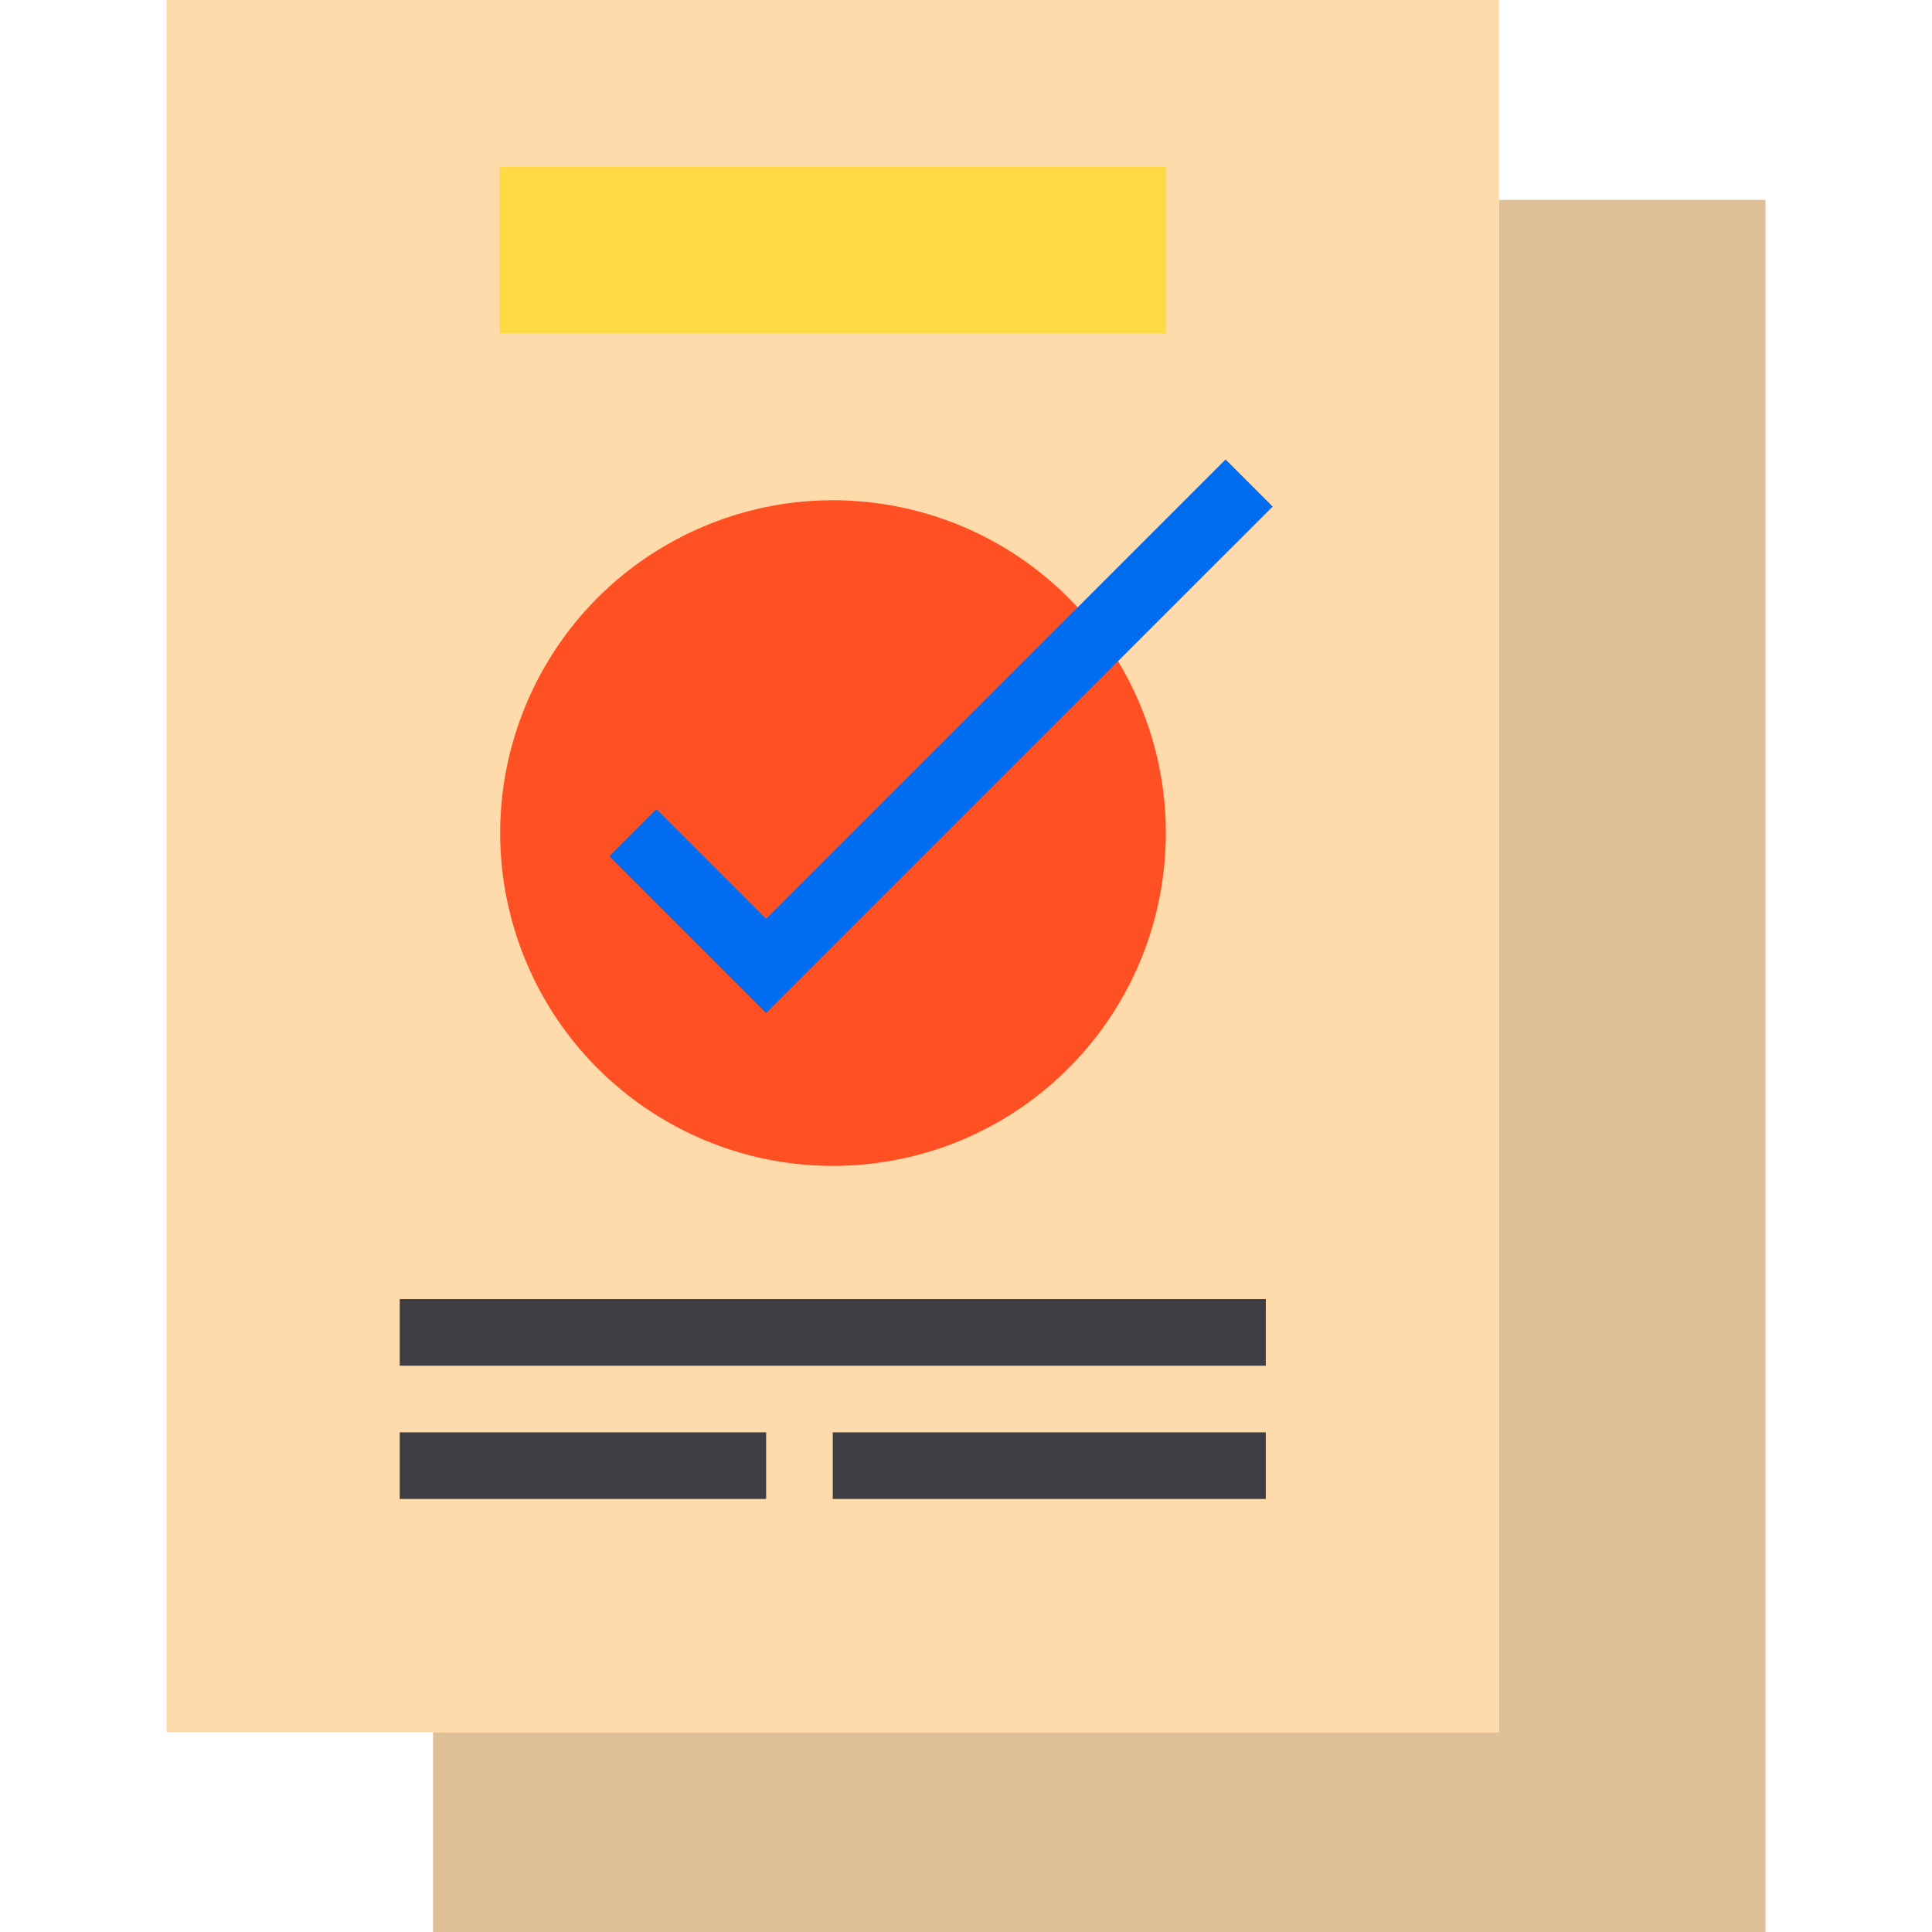
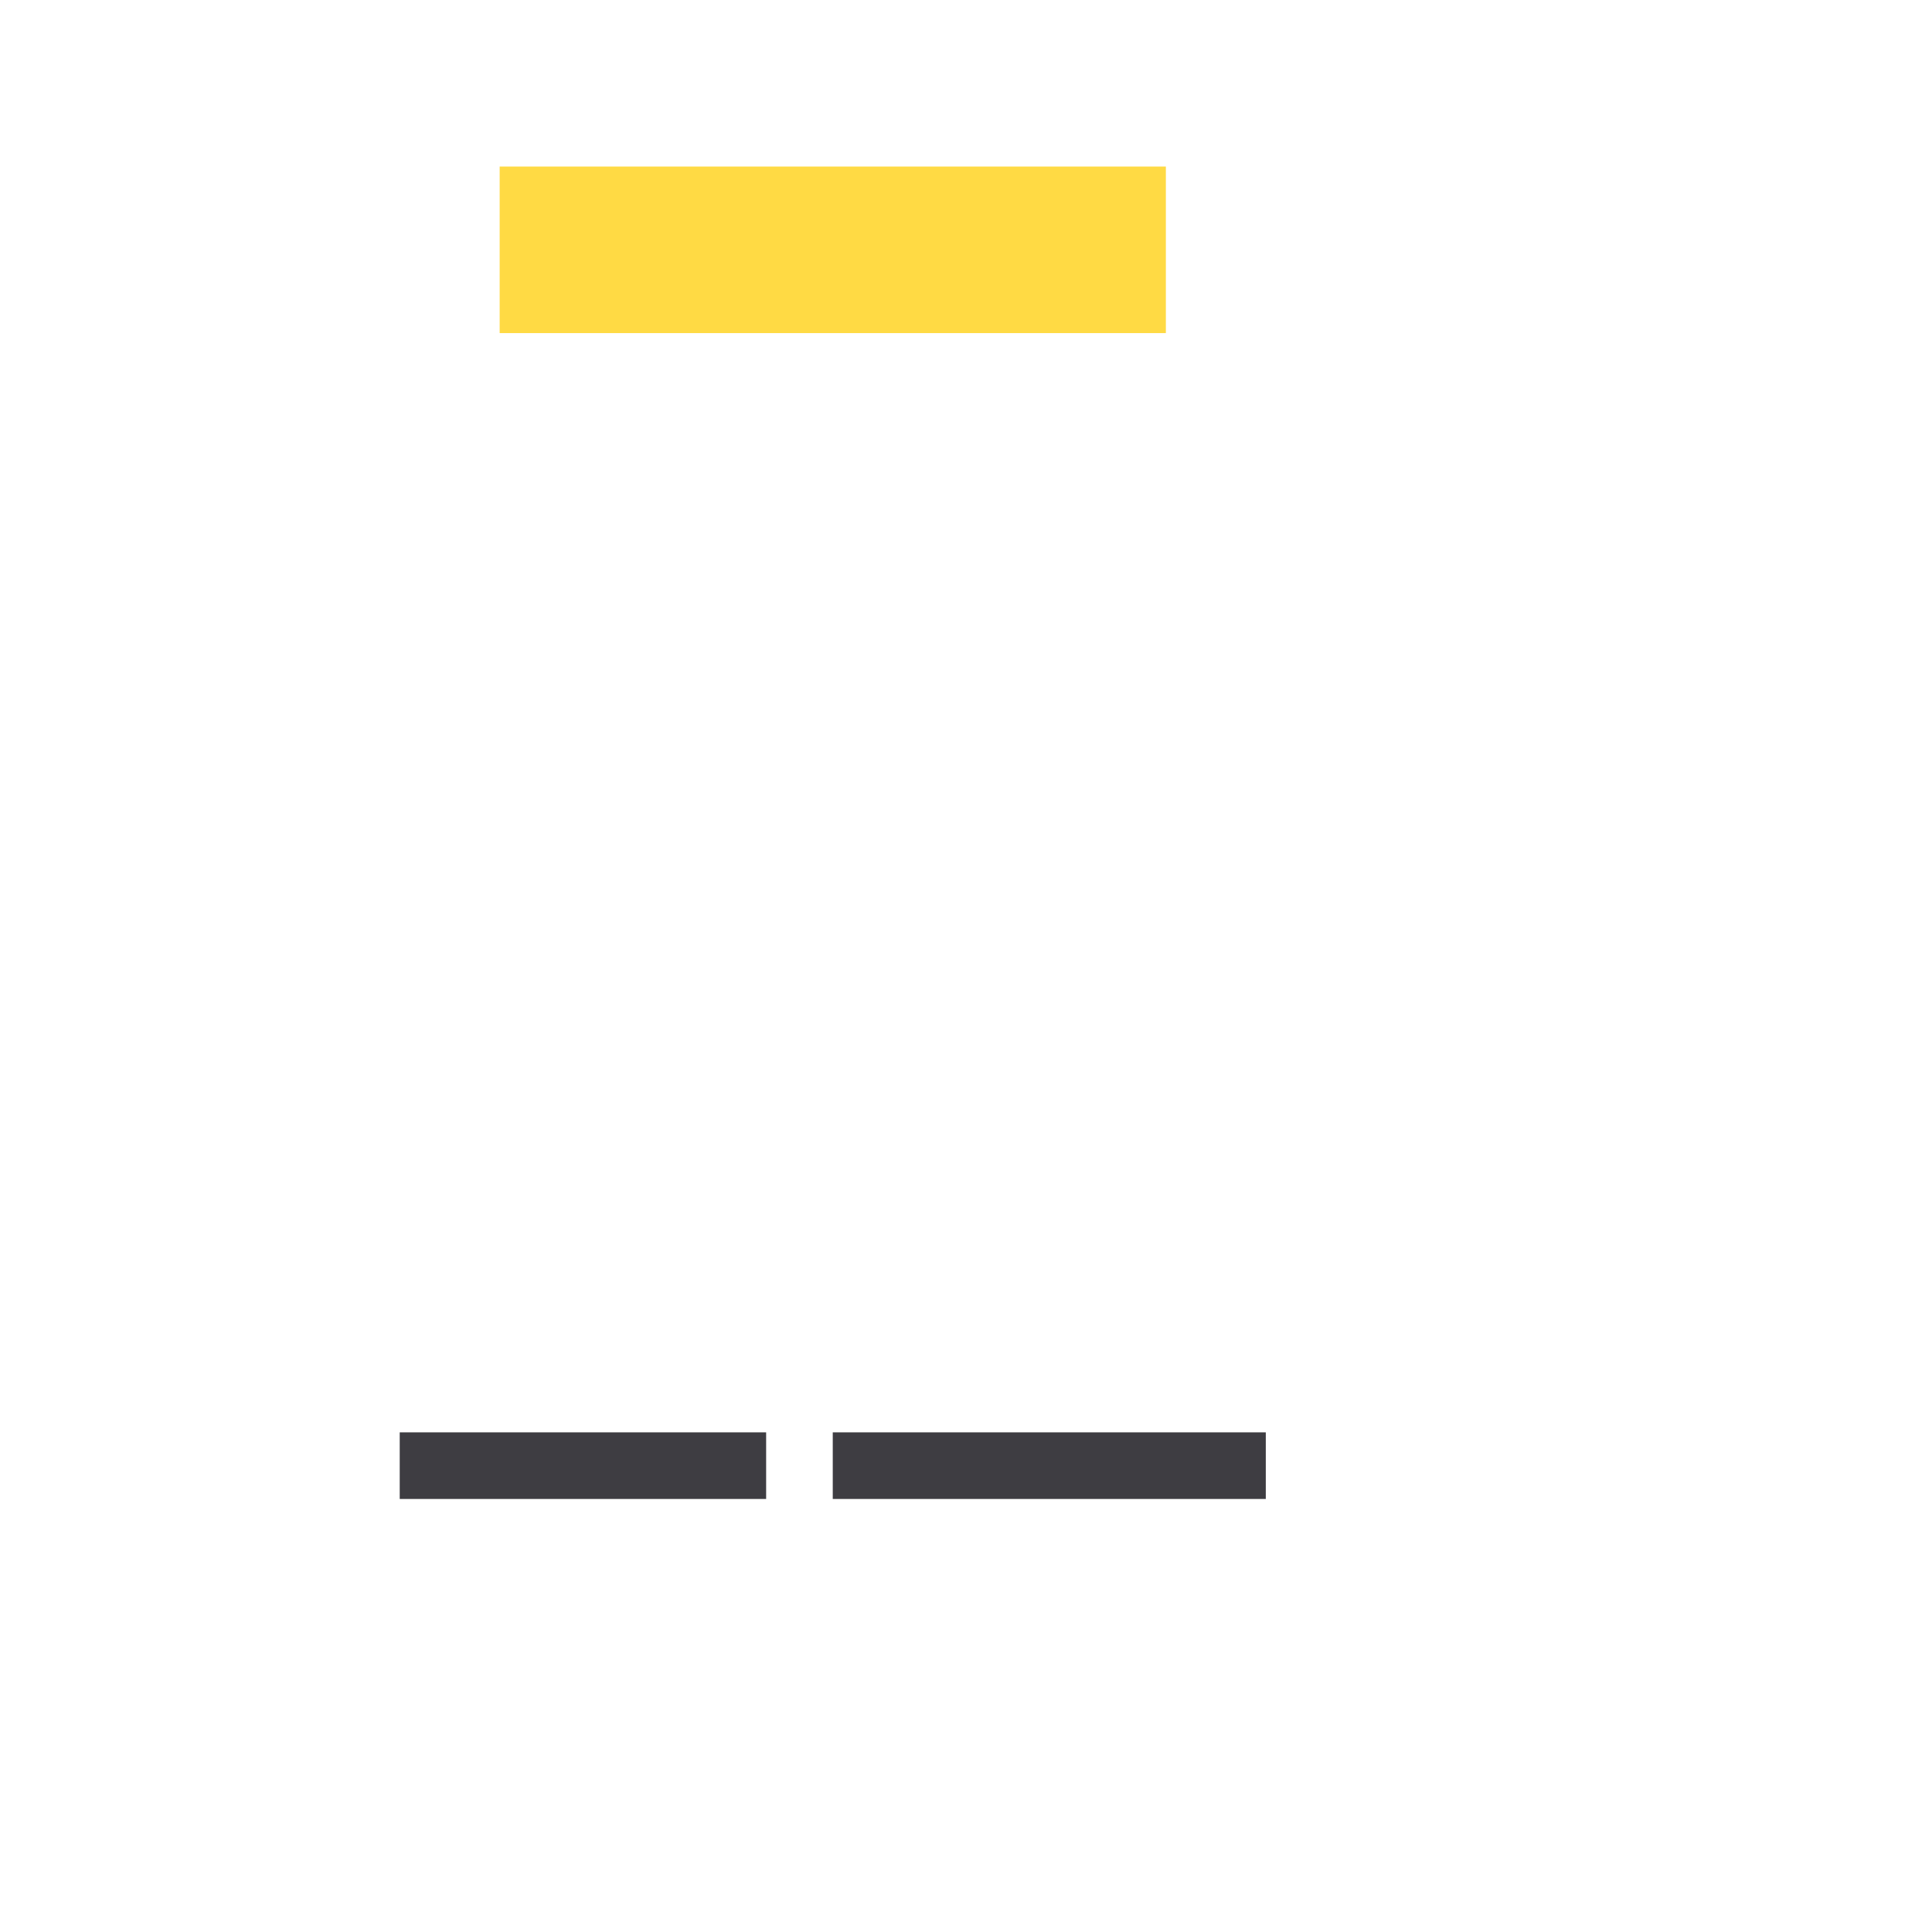
<svg xmlns="http://www.w3.org/2000/svg" height="464pt" viewBox="-40 0 464 464" width="464pt">
-   <path d="m320 416h-256v48h320v-416h-64zm0 0" fill="#dfbf95" />
-   <path d="m0 0h320v416h-320zm0 0" fill="#ffdaaa" />
-   <path d="m223.953 152.047c-23.25-30.926-65.312-40.758-99.863-23.344-34.551 17.414-51.668 57.074-40.637 94.16 11.031 37.086 47.039 60.945 85.492 56.648 38.449-4.301 68.301-35.523 70.871-74.129 1.289-19.105-4.344-38.039-15.863-53.336zm0 0" fill="#ff5023" />
-   <path d="m80 40h160v40h-160zm0 0" fill="#ffda44" />
-   <path d="m144 243.312-37.656-37.656 11.312-11.312 26.344 26.344 110.344-110.344 11.312 11.312zm0 0" fill="#006df0" />
+   <path d="m80 40h160v40h-160m0 0" fill="#ffda44" />
  <g fill="#3e3d42">
-     <path d="m56 312h208v16h-208zm0 0" />
    <path d="m56 344h88v16h-88zm0 0" />
    <path d="m160 344h104v16h-104zm0 0" />
  </g>
</svg>